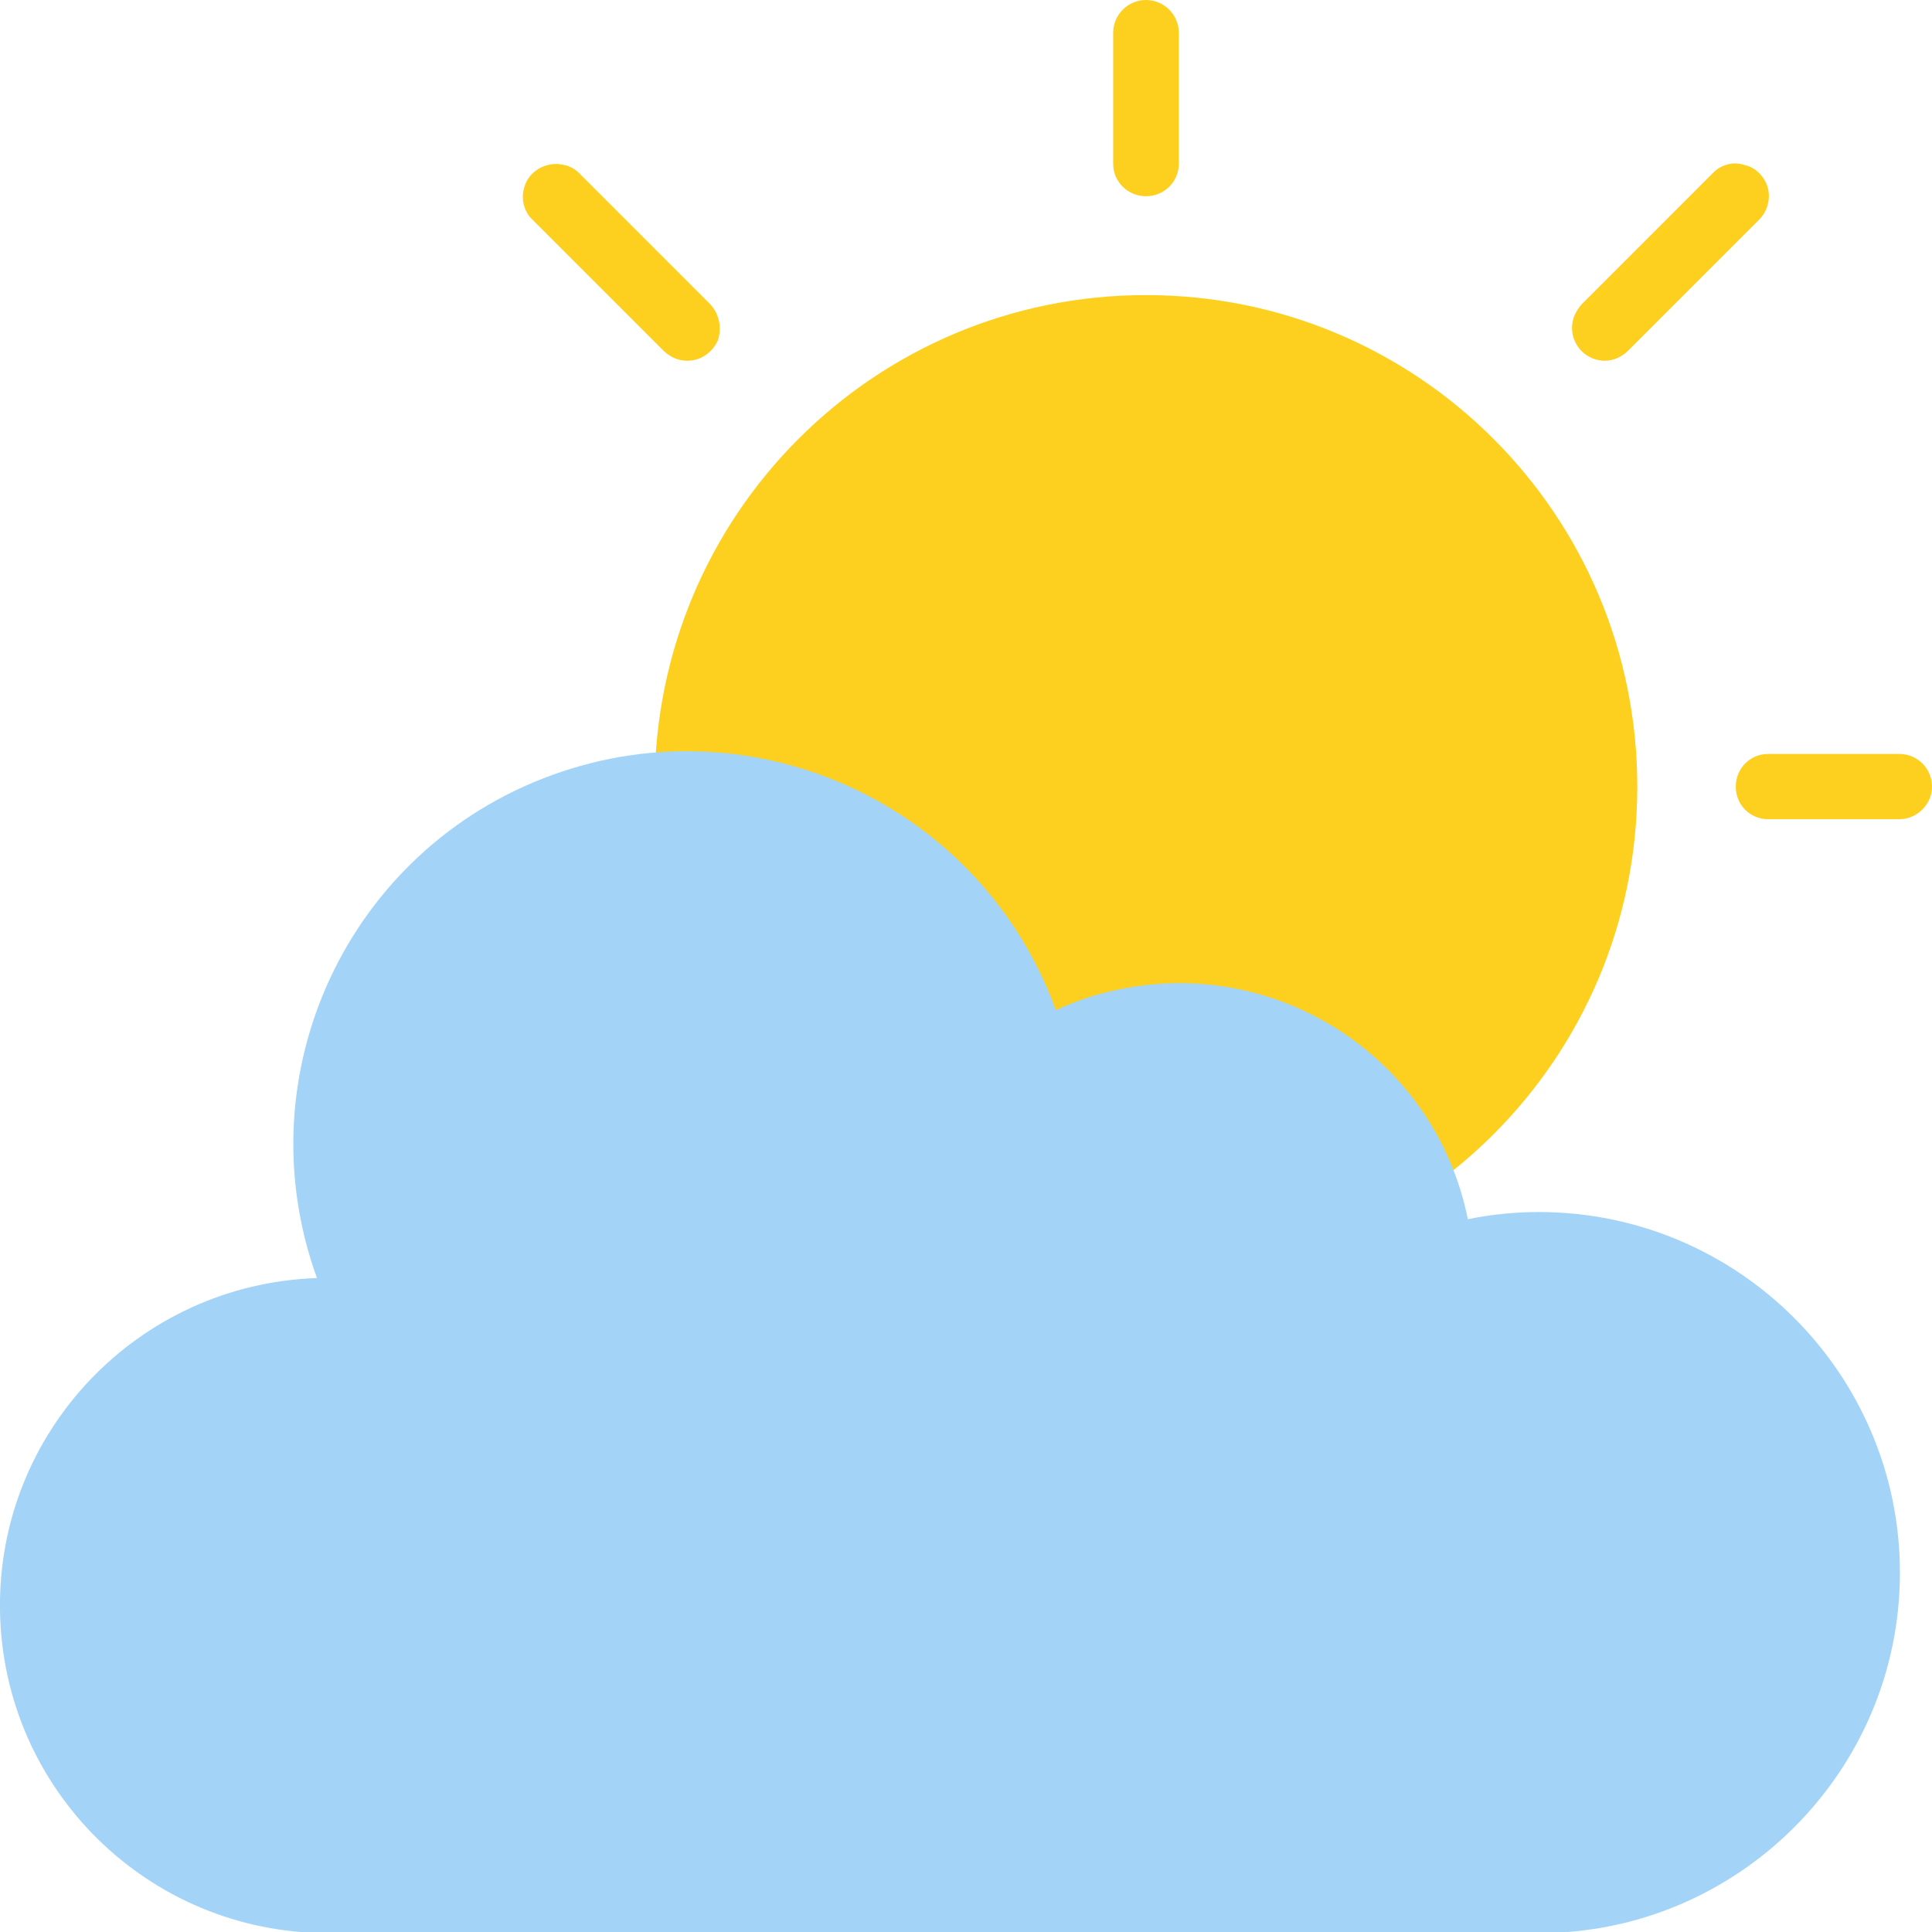
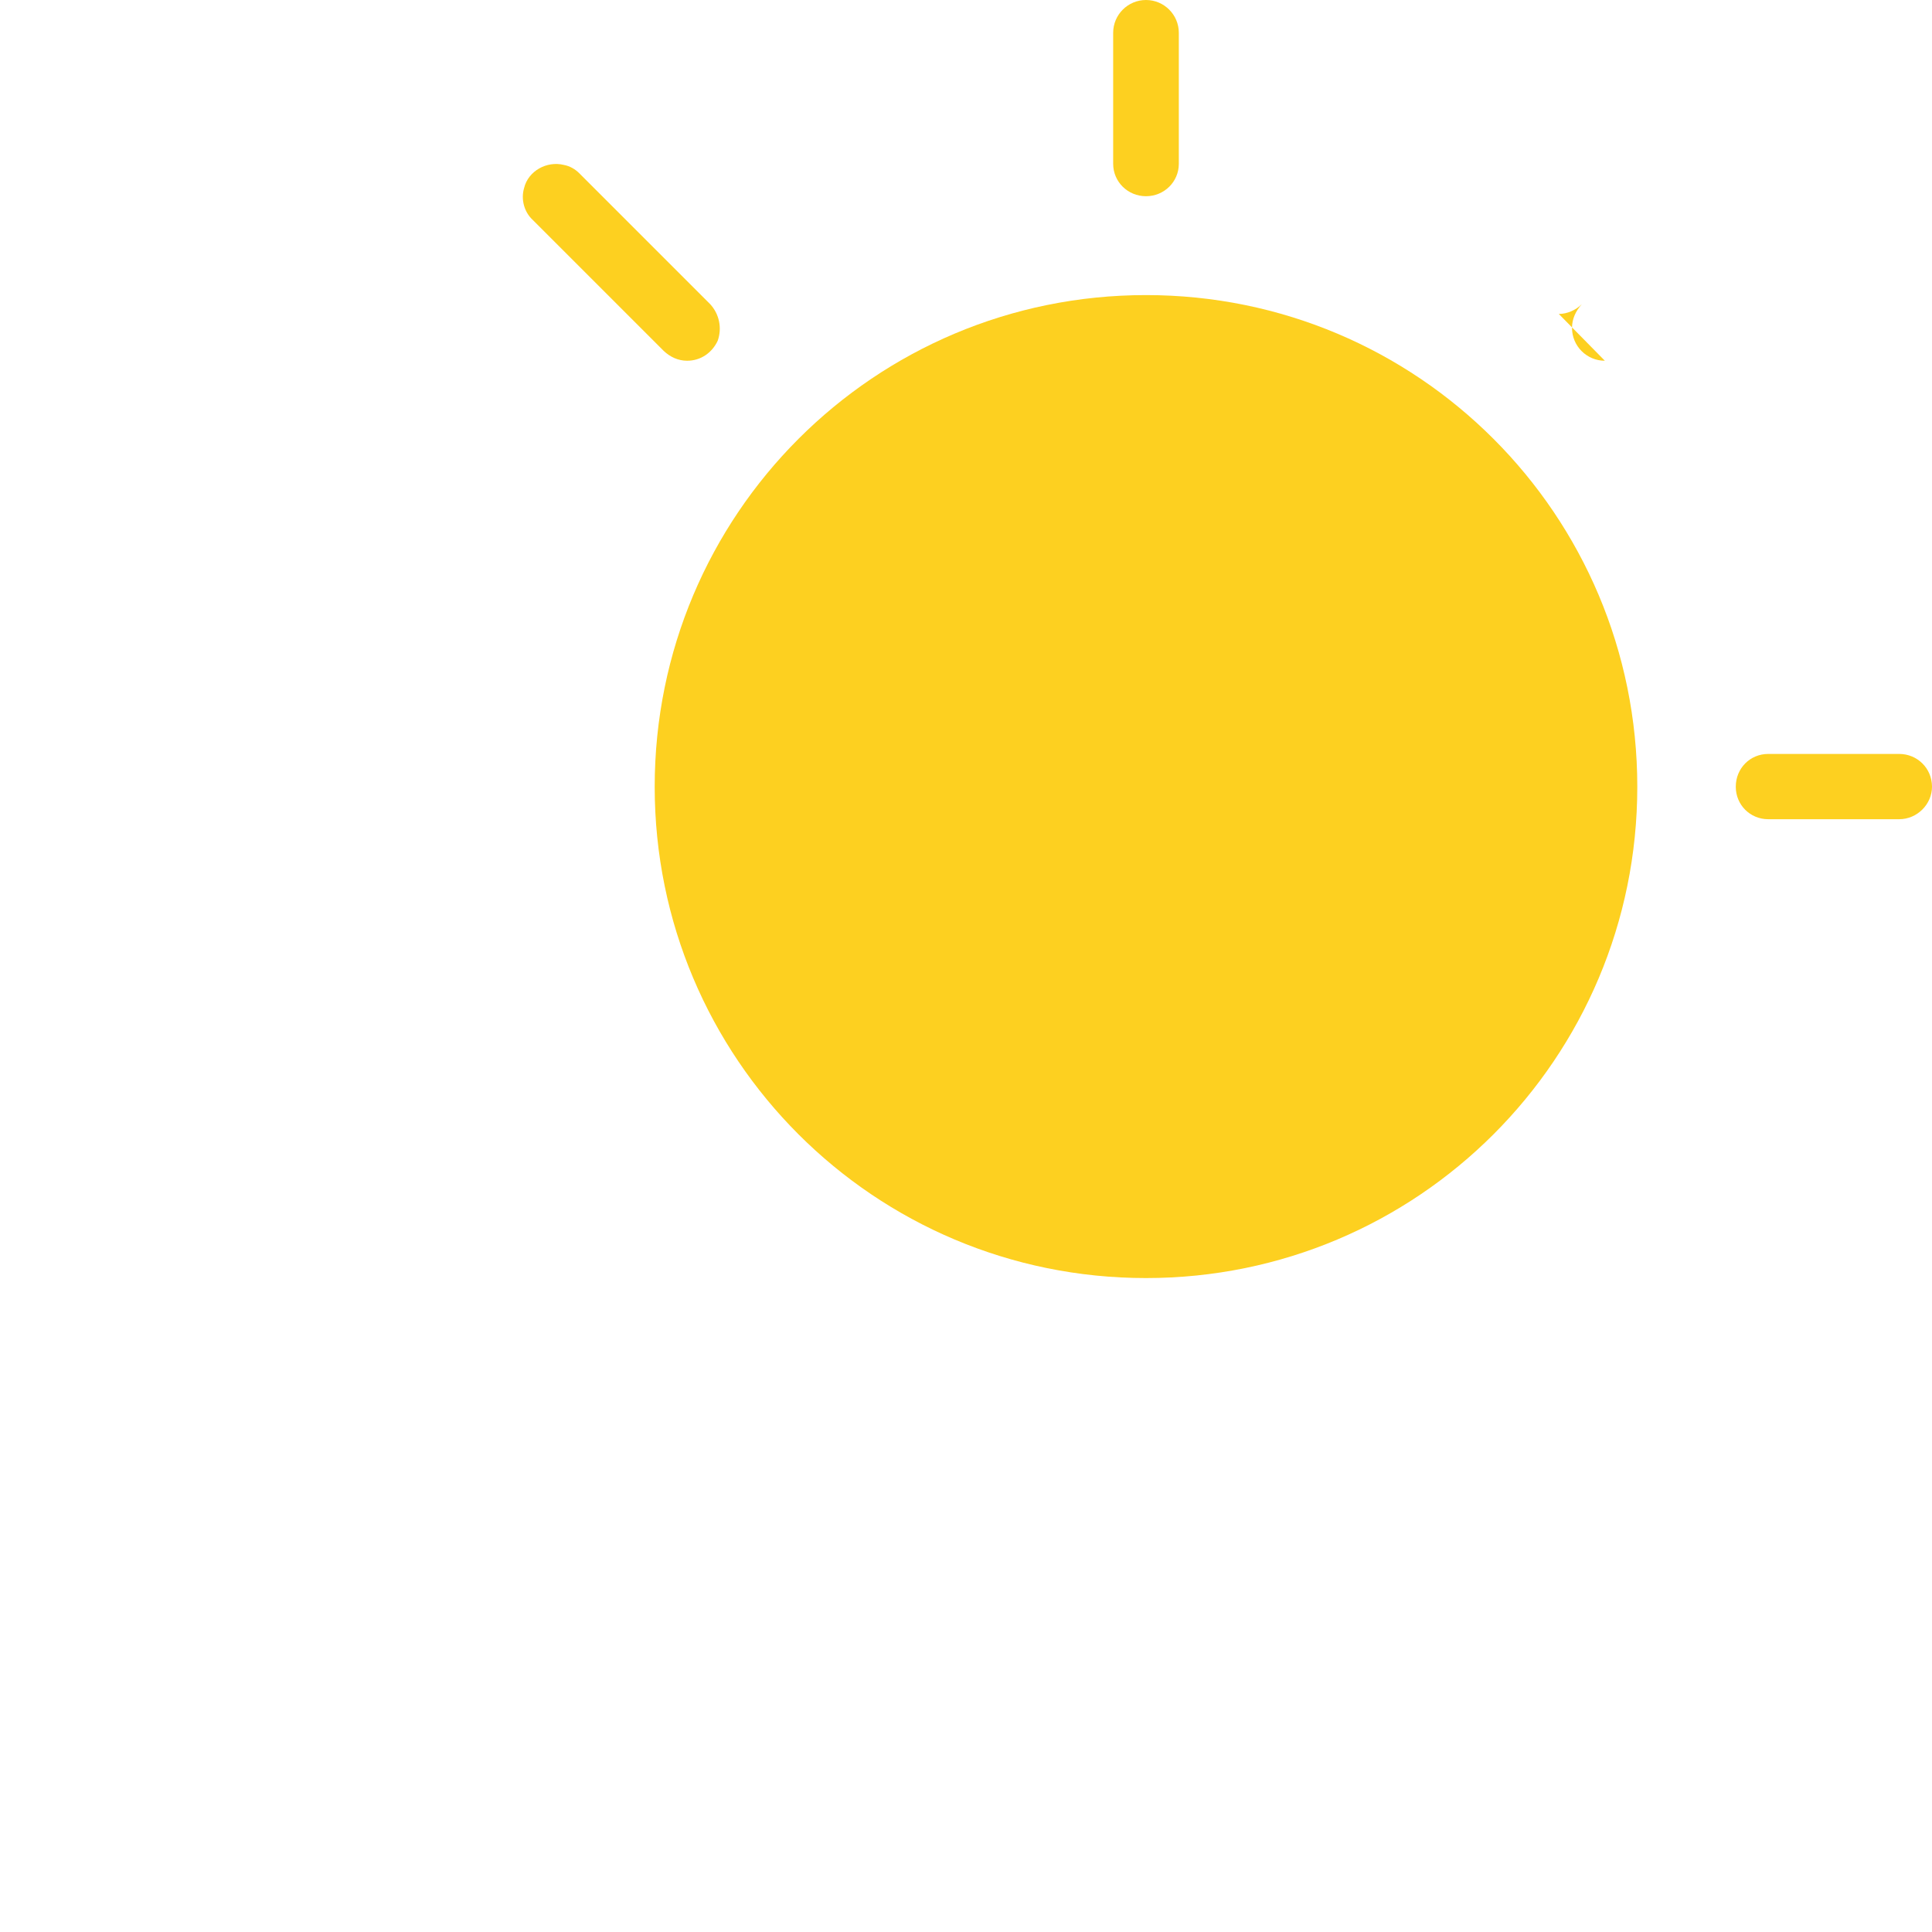
<svg xmlns="http://www.w3.org/2000/svg" version="1.2" viewBox="0 0 512 512" width="256" height="256">
  <style>.a{fill:#fdd020}.b{fill:#a3d4f7}</style>
  <path class="a" d="m303.7 338.7c-72 0-130.2-58.2-130.2-130.2 0-72.1 58.2-130.3 130.2-130.3 72 0 130.2 58.2 130.2 130.3 0 72-58.2 130.2-130.2 130.2zm0-286.7c-4.8 0-8.7-3.8-8.7-8.6v-34.7c0-4.8 3.9-8.7 8.7-8.7 4.8 0 8.7 3.9 8.7 8.7v34.7c0 4.8-3.9 8.6-8.7 8.6zm199.6 165.1h-34.7c-4.8 0-8.6-3.8-8.6-8.6 0-4.9 3.8-8.7 8.6-8.7h34.7c4.8 0 8.7 3.8 8.7 8.7 0 4.6-3.9 8.6-8.7 8.6z" />
-   <path class="b" d="m407.8 321.2q-9.5 0-18.8 1.9c-8.5-42.2-49.6-69.5-91.9-61-5.9 1.1-11.9 3.1-17.3 5.6-19.6-54.1-79.4-82-133.5-62.3-54 19.6-81.9 79.2-62.3 133.3-47.4 1.6-84.8 40.8-84 88.2 0.8 47.4 39.3 85.3 86.7 85.4h321.2c52.7 0 95.6-42.9 95.6-95.5 0-52.7-42.9-95.6-95.7-95.6z" />
-   <path fill-rule="evenodd" class="a" d="m182.1 95.6c-2.4 0-4.5-1-6.2-2.6l-34.7-34.7c-2.3-2.1-3.2-5.5-2.3-8.5 1.1-4.5 6-7.2 10.5-6.1 1.6 0.3 3 1.1 4.1 2.2l34.7 34.7c2.4 2.6 3.2 6.3 2 9.7-1.5 3.2-4.5 5.3-8.1 5.3zm243.2 0c-4.8 0-8.7-3.9-8.7-8.7 0-2.4 1-4.5 2.6-6.3l34.7-34.7c2-2.2 5.4-3.2 8.3-2.2 3.1 0.6 5.5 3.2 6.3 6.1 0.8 3-0.2 6.4-2.4 8.5l-34.7 34.7c-1.6 1.6-3.9 2.6-6.1 2.6zm-243.2-8.7l-34.7-34.7m277.9 34.7l34.7-34.7" />
+   <path fill-rule="evenodd" class="a" d="m182.1 95.6c-2.4 0-4.5-1-6.2-2.6l-34.7-34.7c-2.3-2.1-3.2-5.5-2.3-8.5 1.1-4.5 6-7.2 10.5-6.1 1.6 0.3 3 1.1 4.1 2.2l34.7 34.7c2.4 2.6 3.2 6.3 2 9.7-1.5 3.2-4.5 5.3-8.1 5.3zm243.2 0c-4.8 0-8.7-3.9-8.7-8.7 0-2.4 1-4.5 2.6-6.3l34.7-34.7l-34.7 34.7c-1.6 1.6-3.9 2.6-6.1 2.6zm-243.2-8.7l-34.7-34.7m277.9 34.7l34.7-34.7" />
</svg>